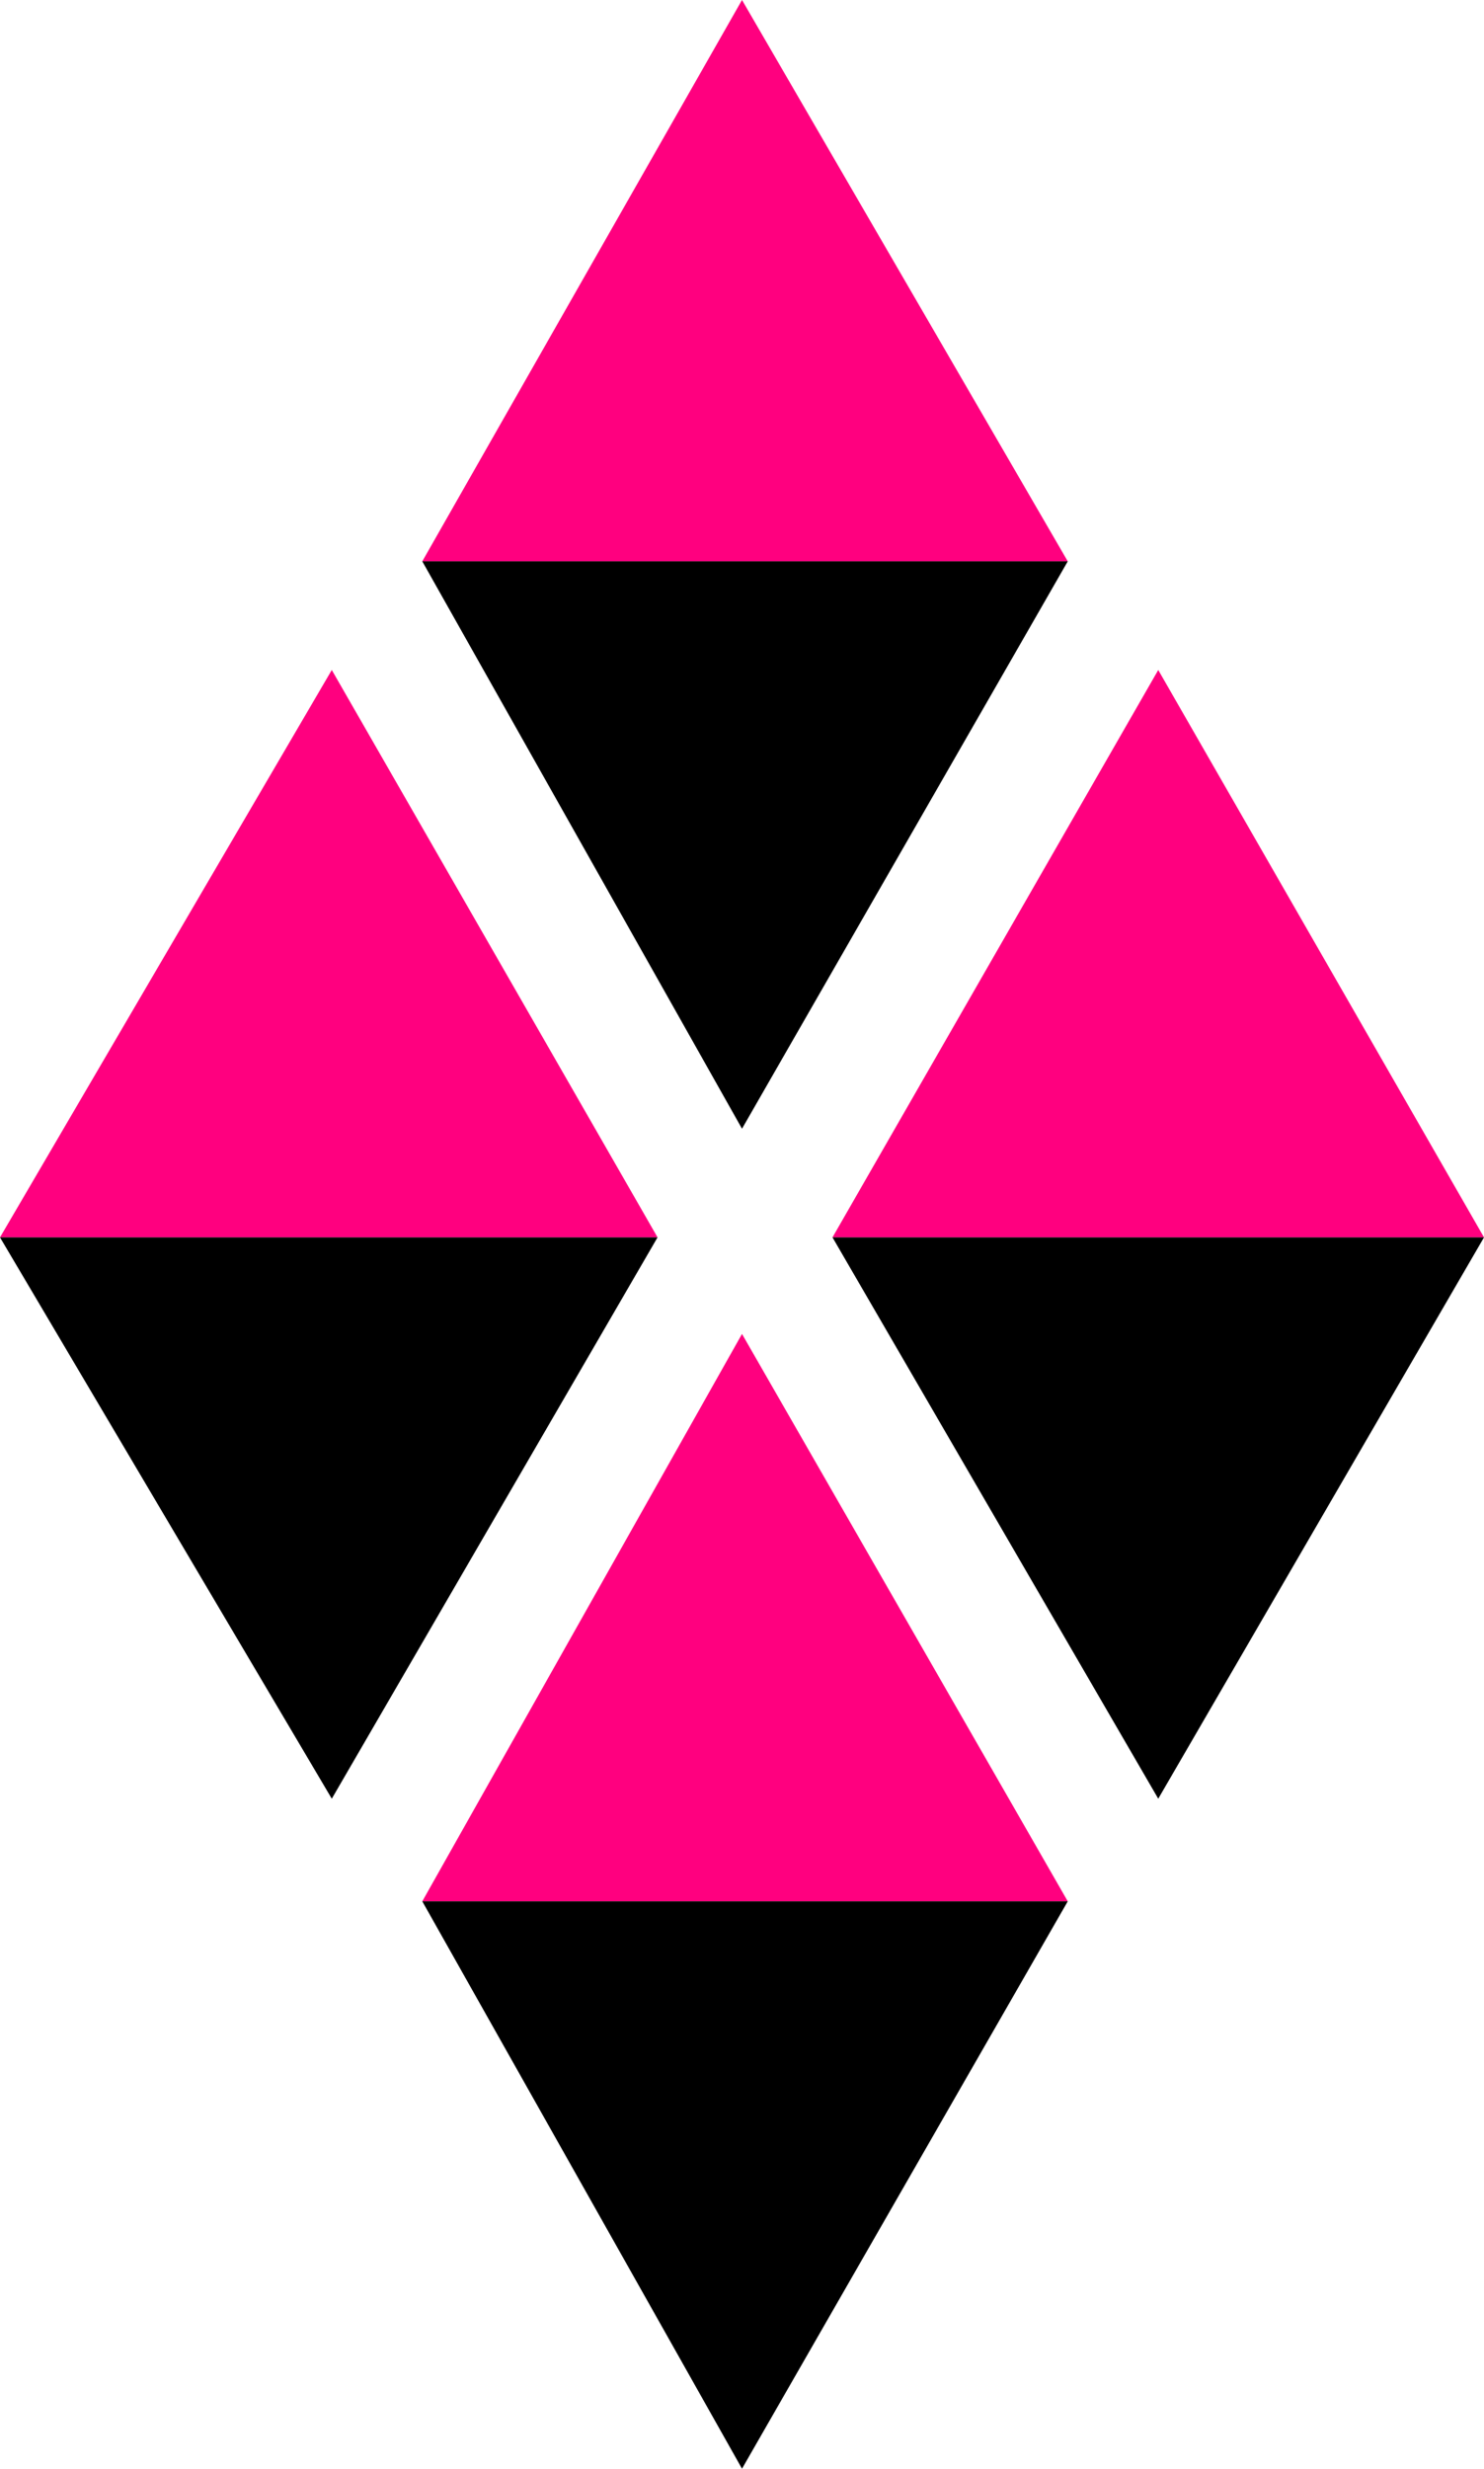
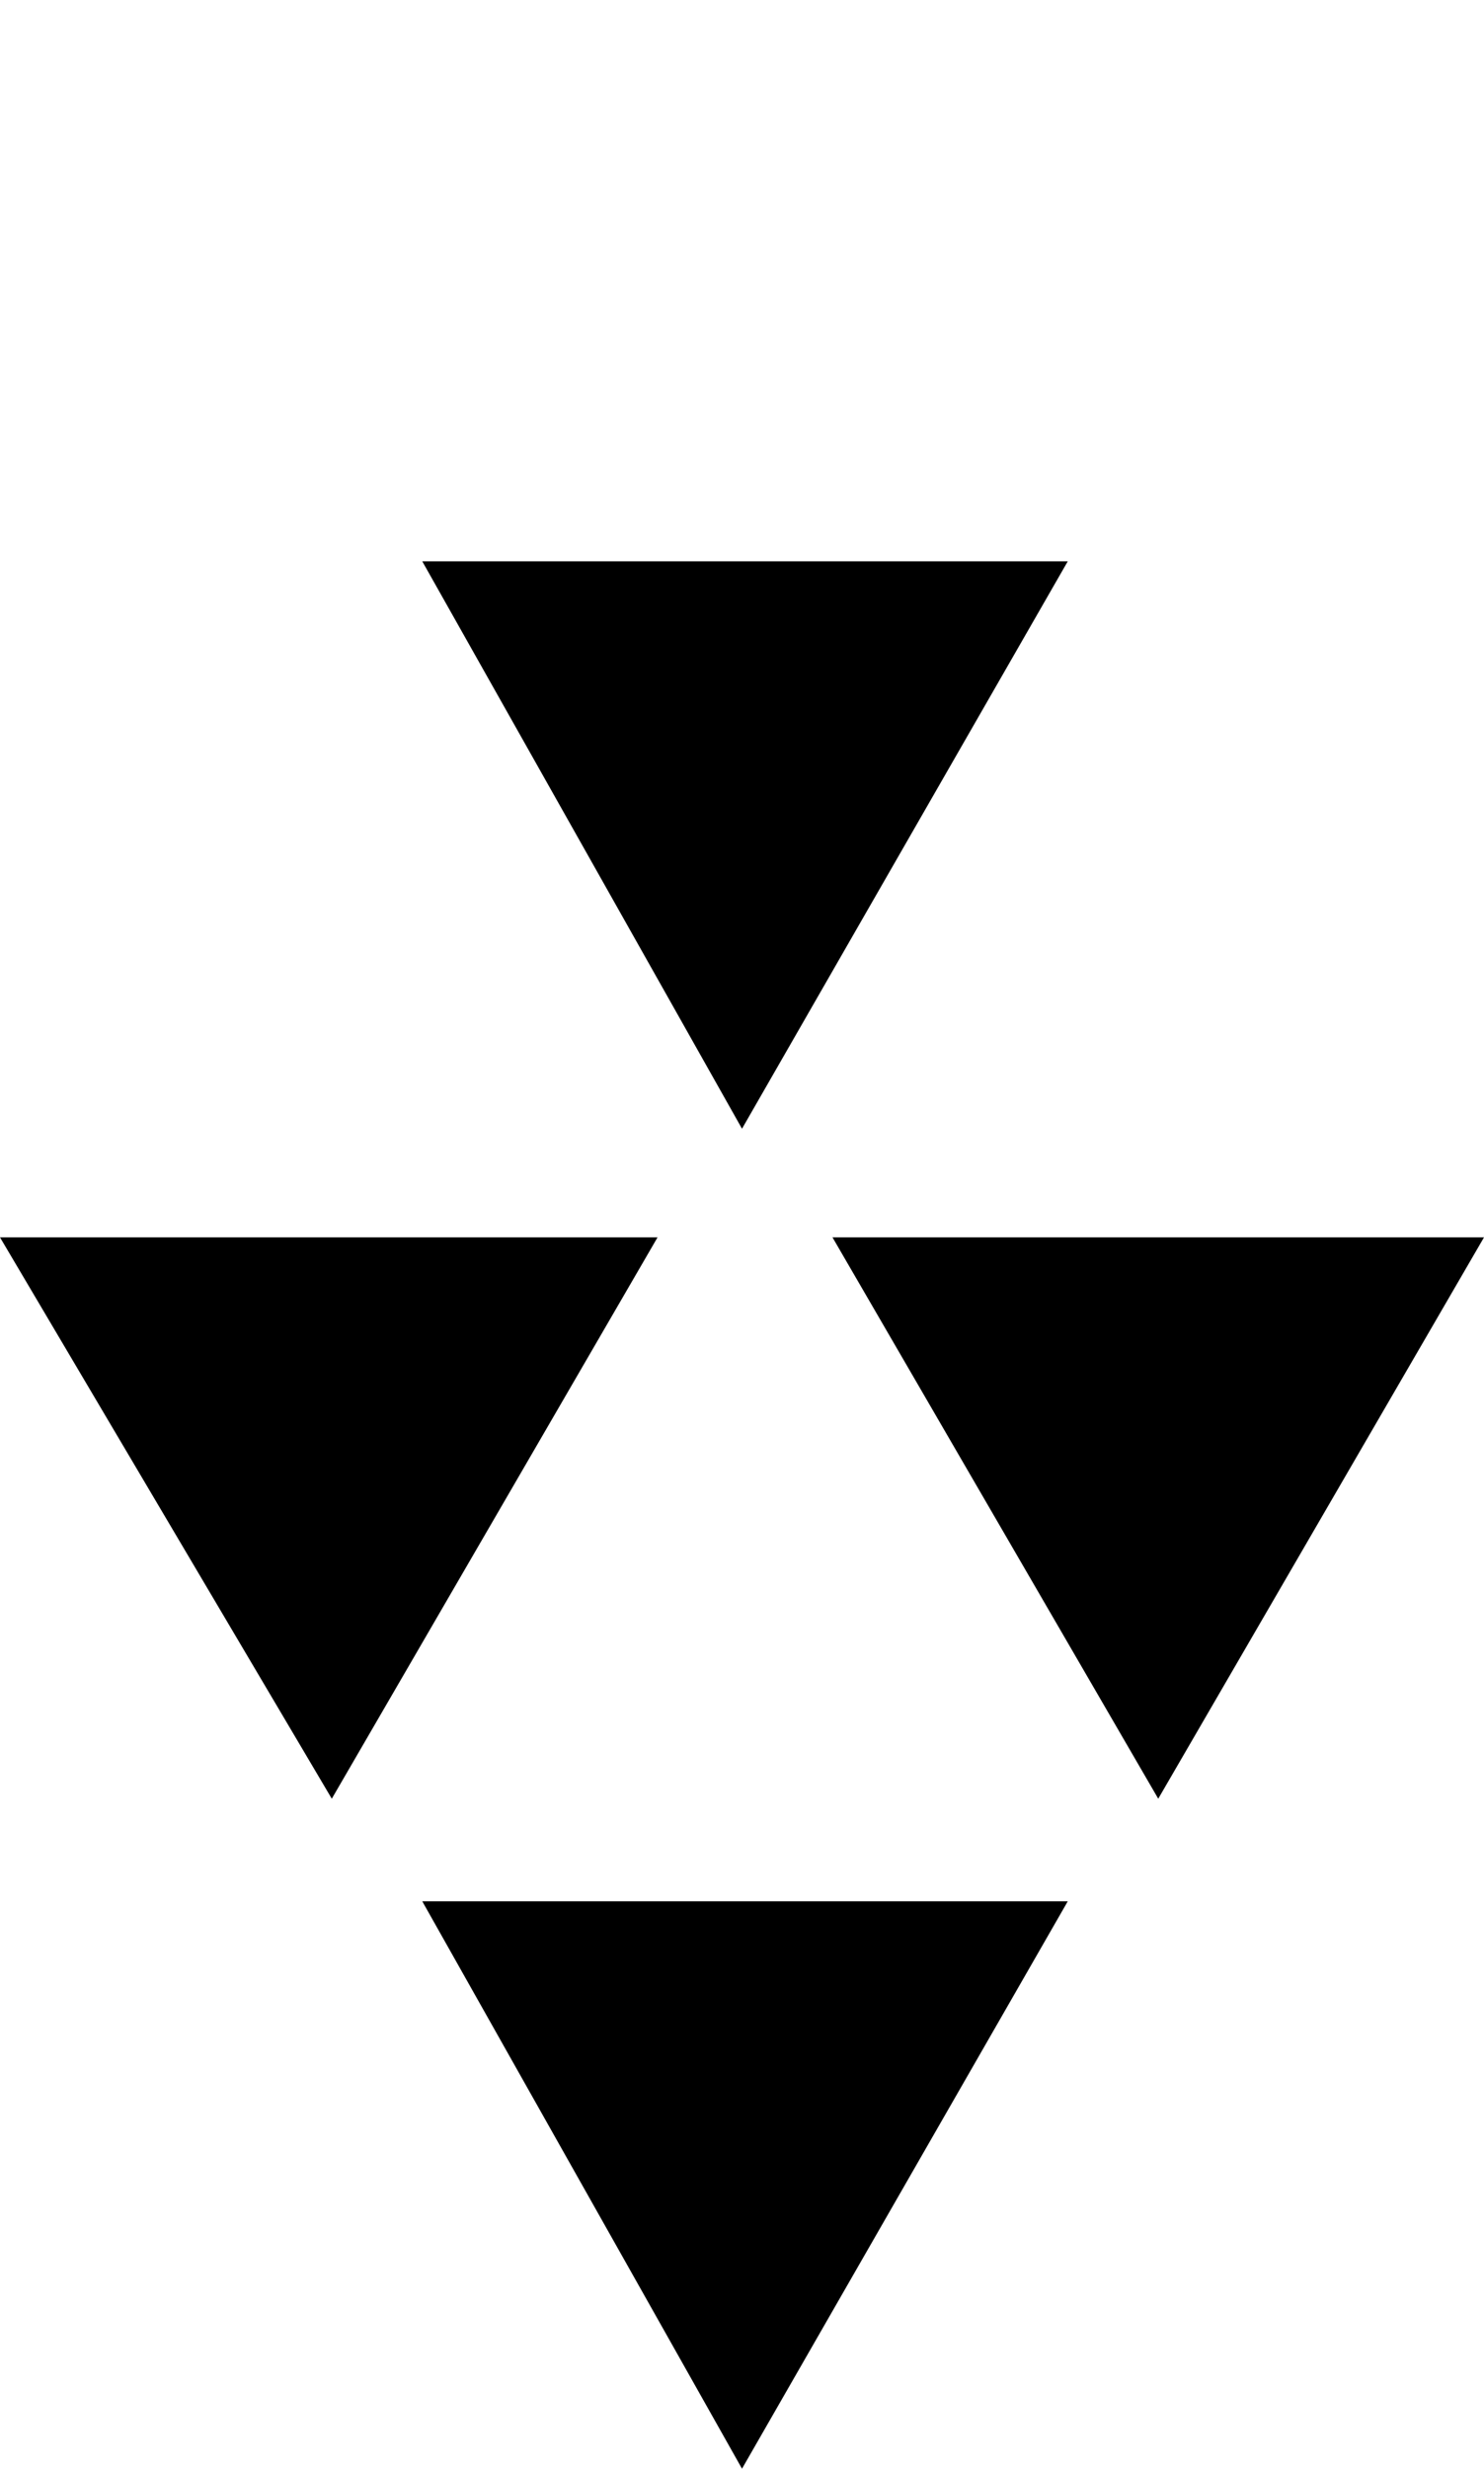
<svg xmlns="http://www.w3.org/2000/svg" fill-rule="evenodd" height="39.264" preserveAspectRatio="none" stroke-linecap="round" viewBox="0 0 246 409" width="23.616">
  <style>.pen1{stroke:none}</style>
-   <path class="pen1" d="M123 0 70 93h107L123 0zm69 111-54 94h108l-54-94zm-137 0L0 205h109l-54-94zm68 110-53 94h107l-54-94z" style="fill:#ff007f" />
  <path class="pen1" d="M123 187 70 93h107l-54 94zm69 111-54-93h108l-54 93zm-137 0L0 205h109l-54 93zm68 111-53-94h107l-54 94z" style="fill:#000" />
</svg>